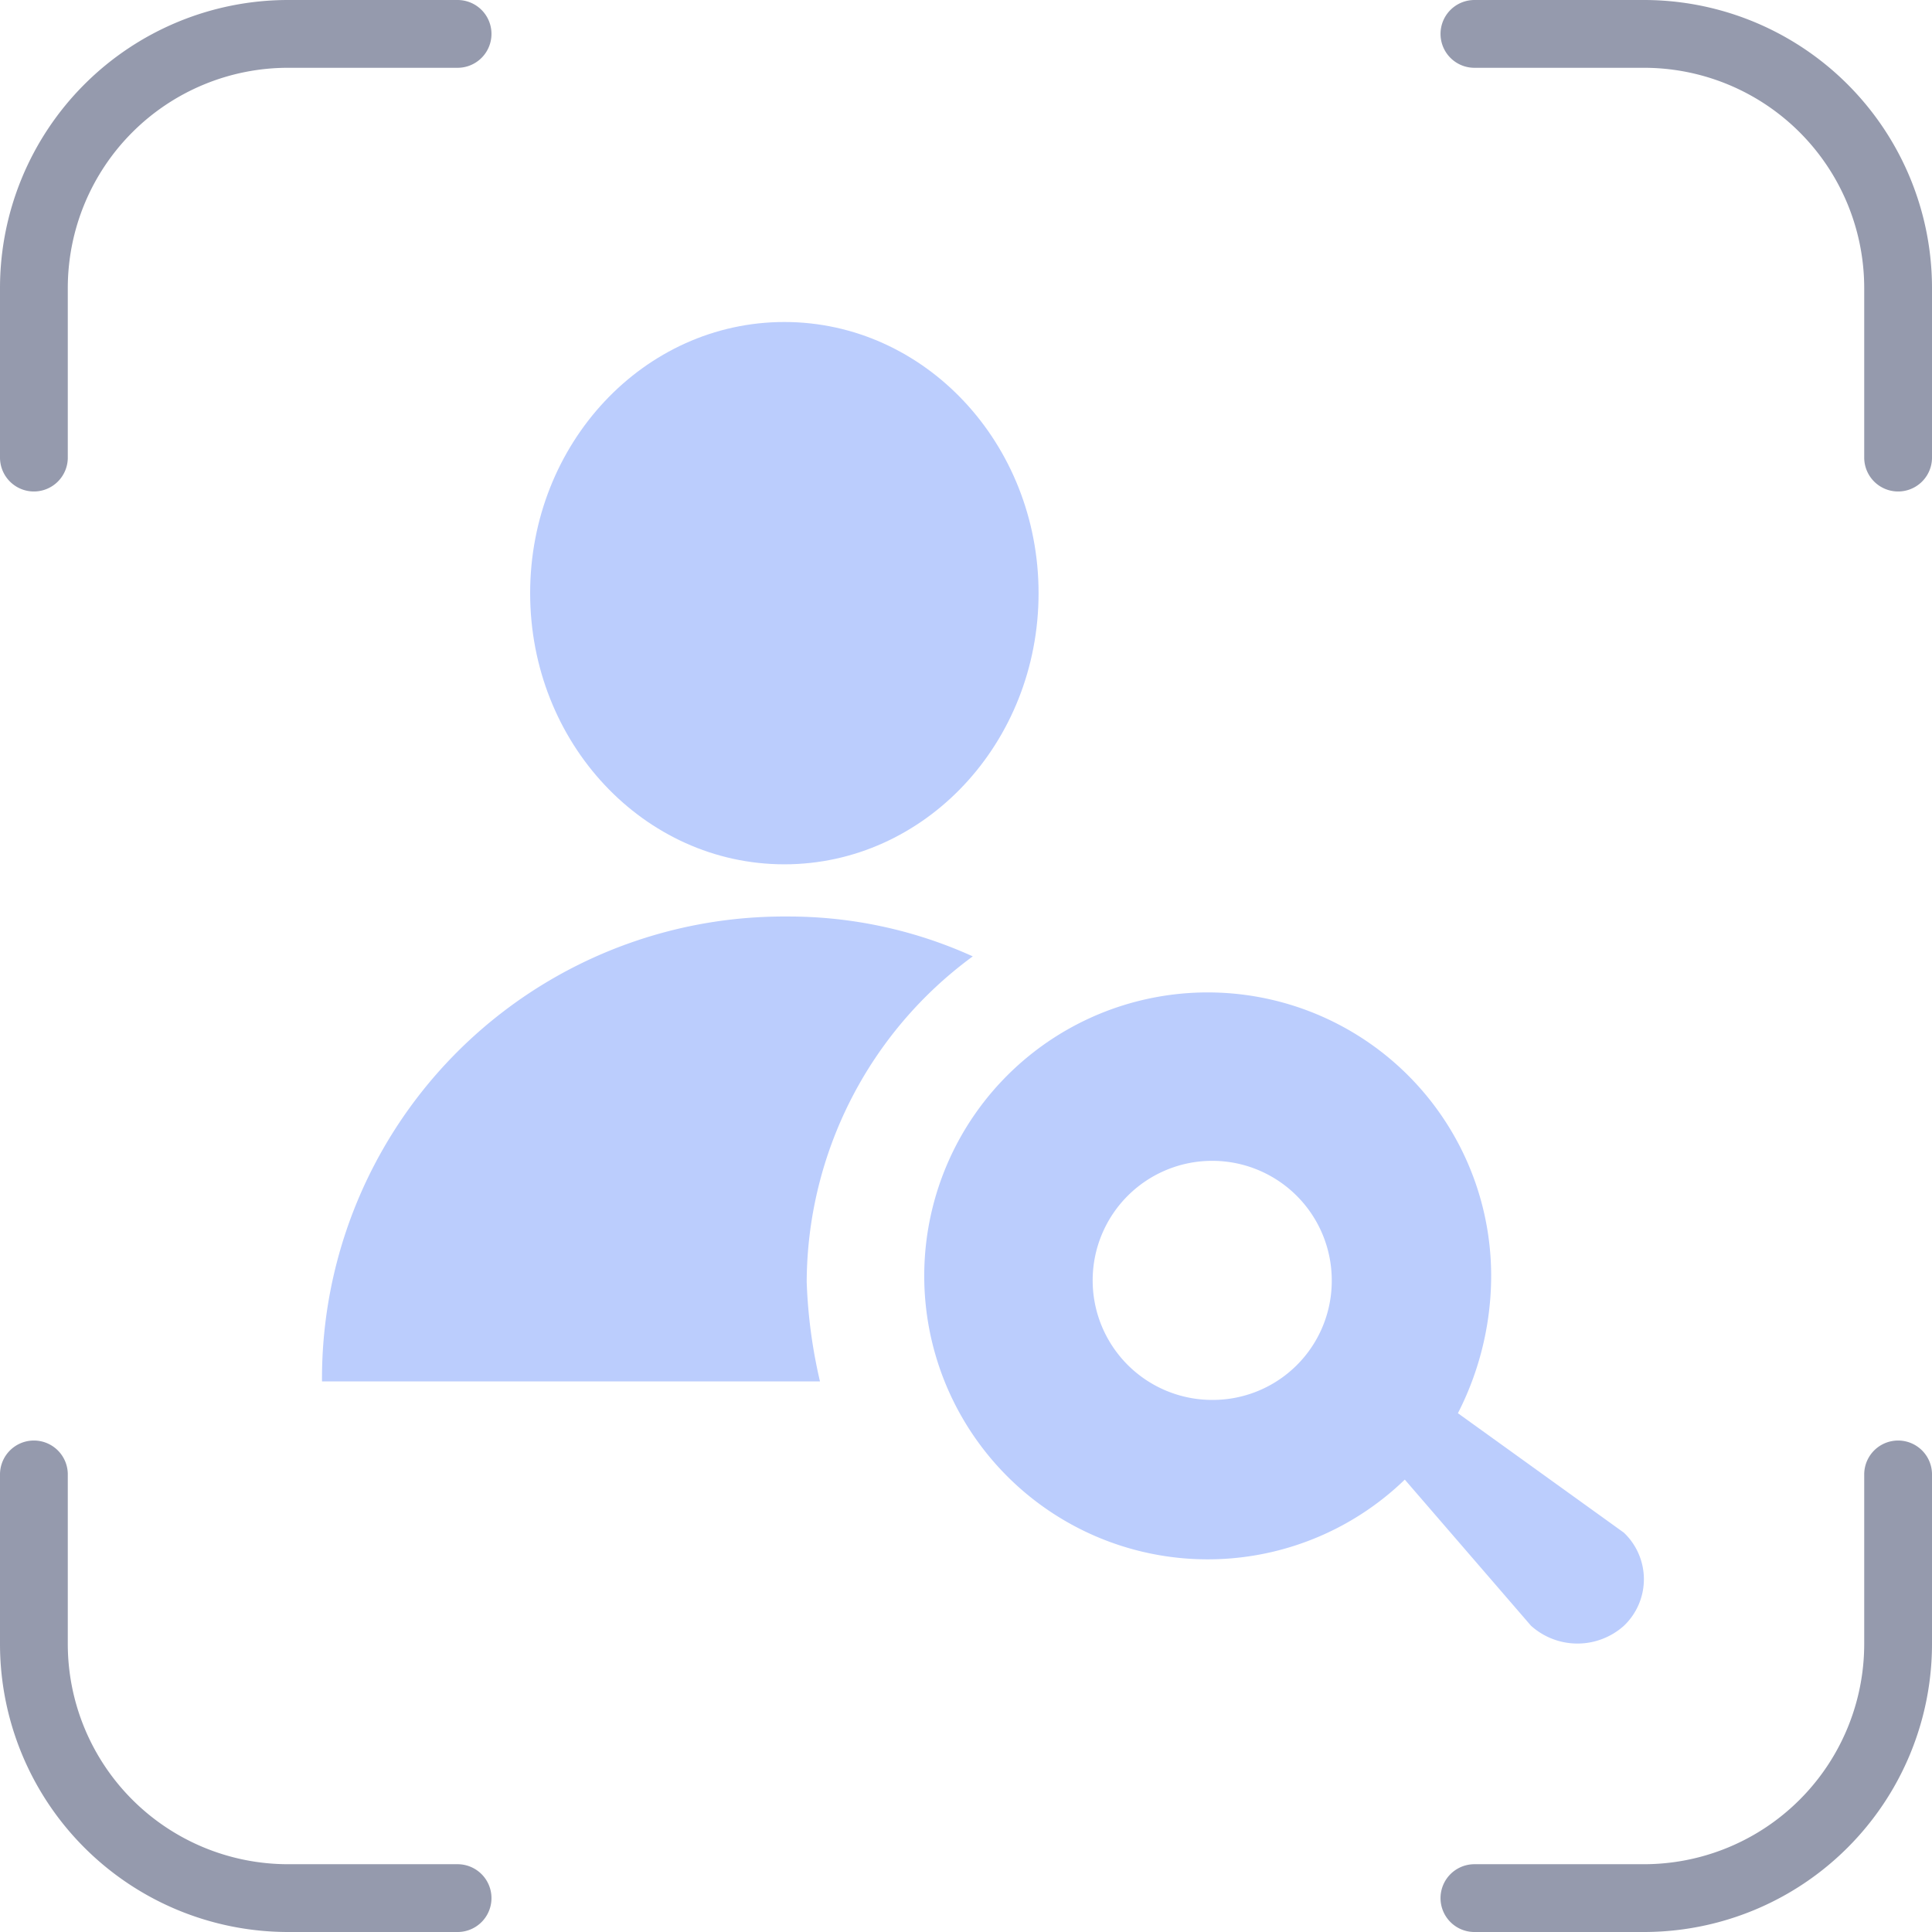
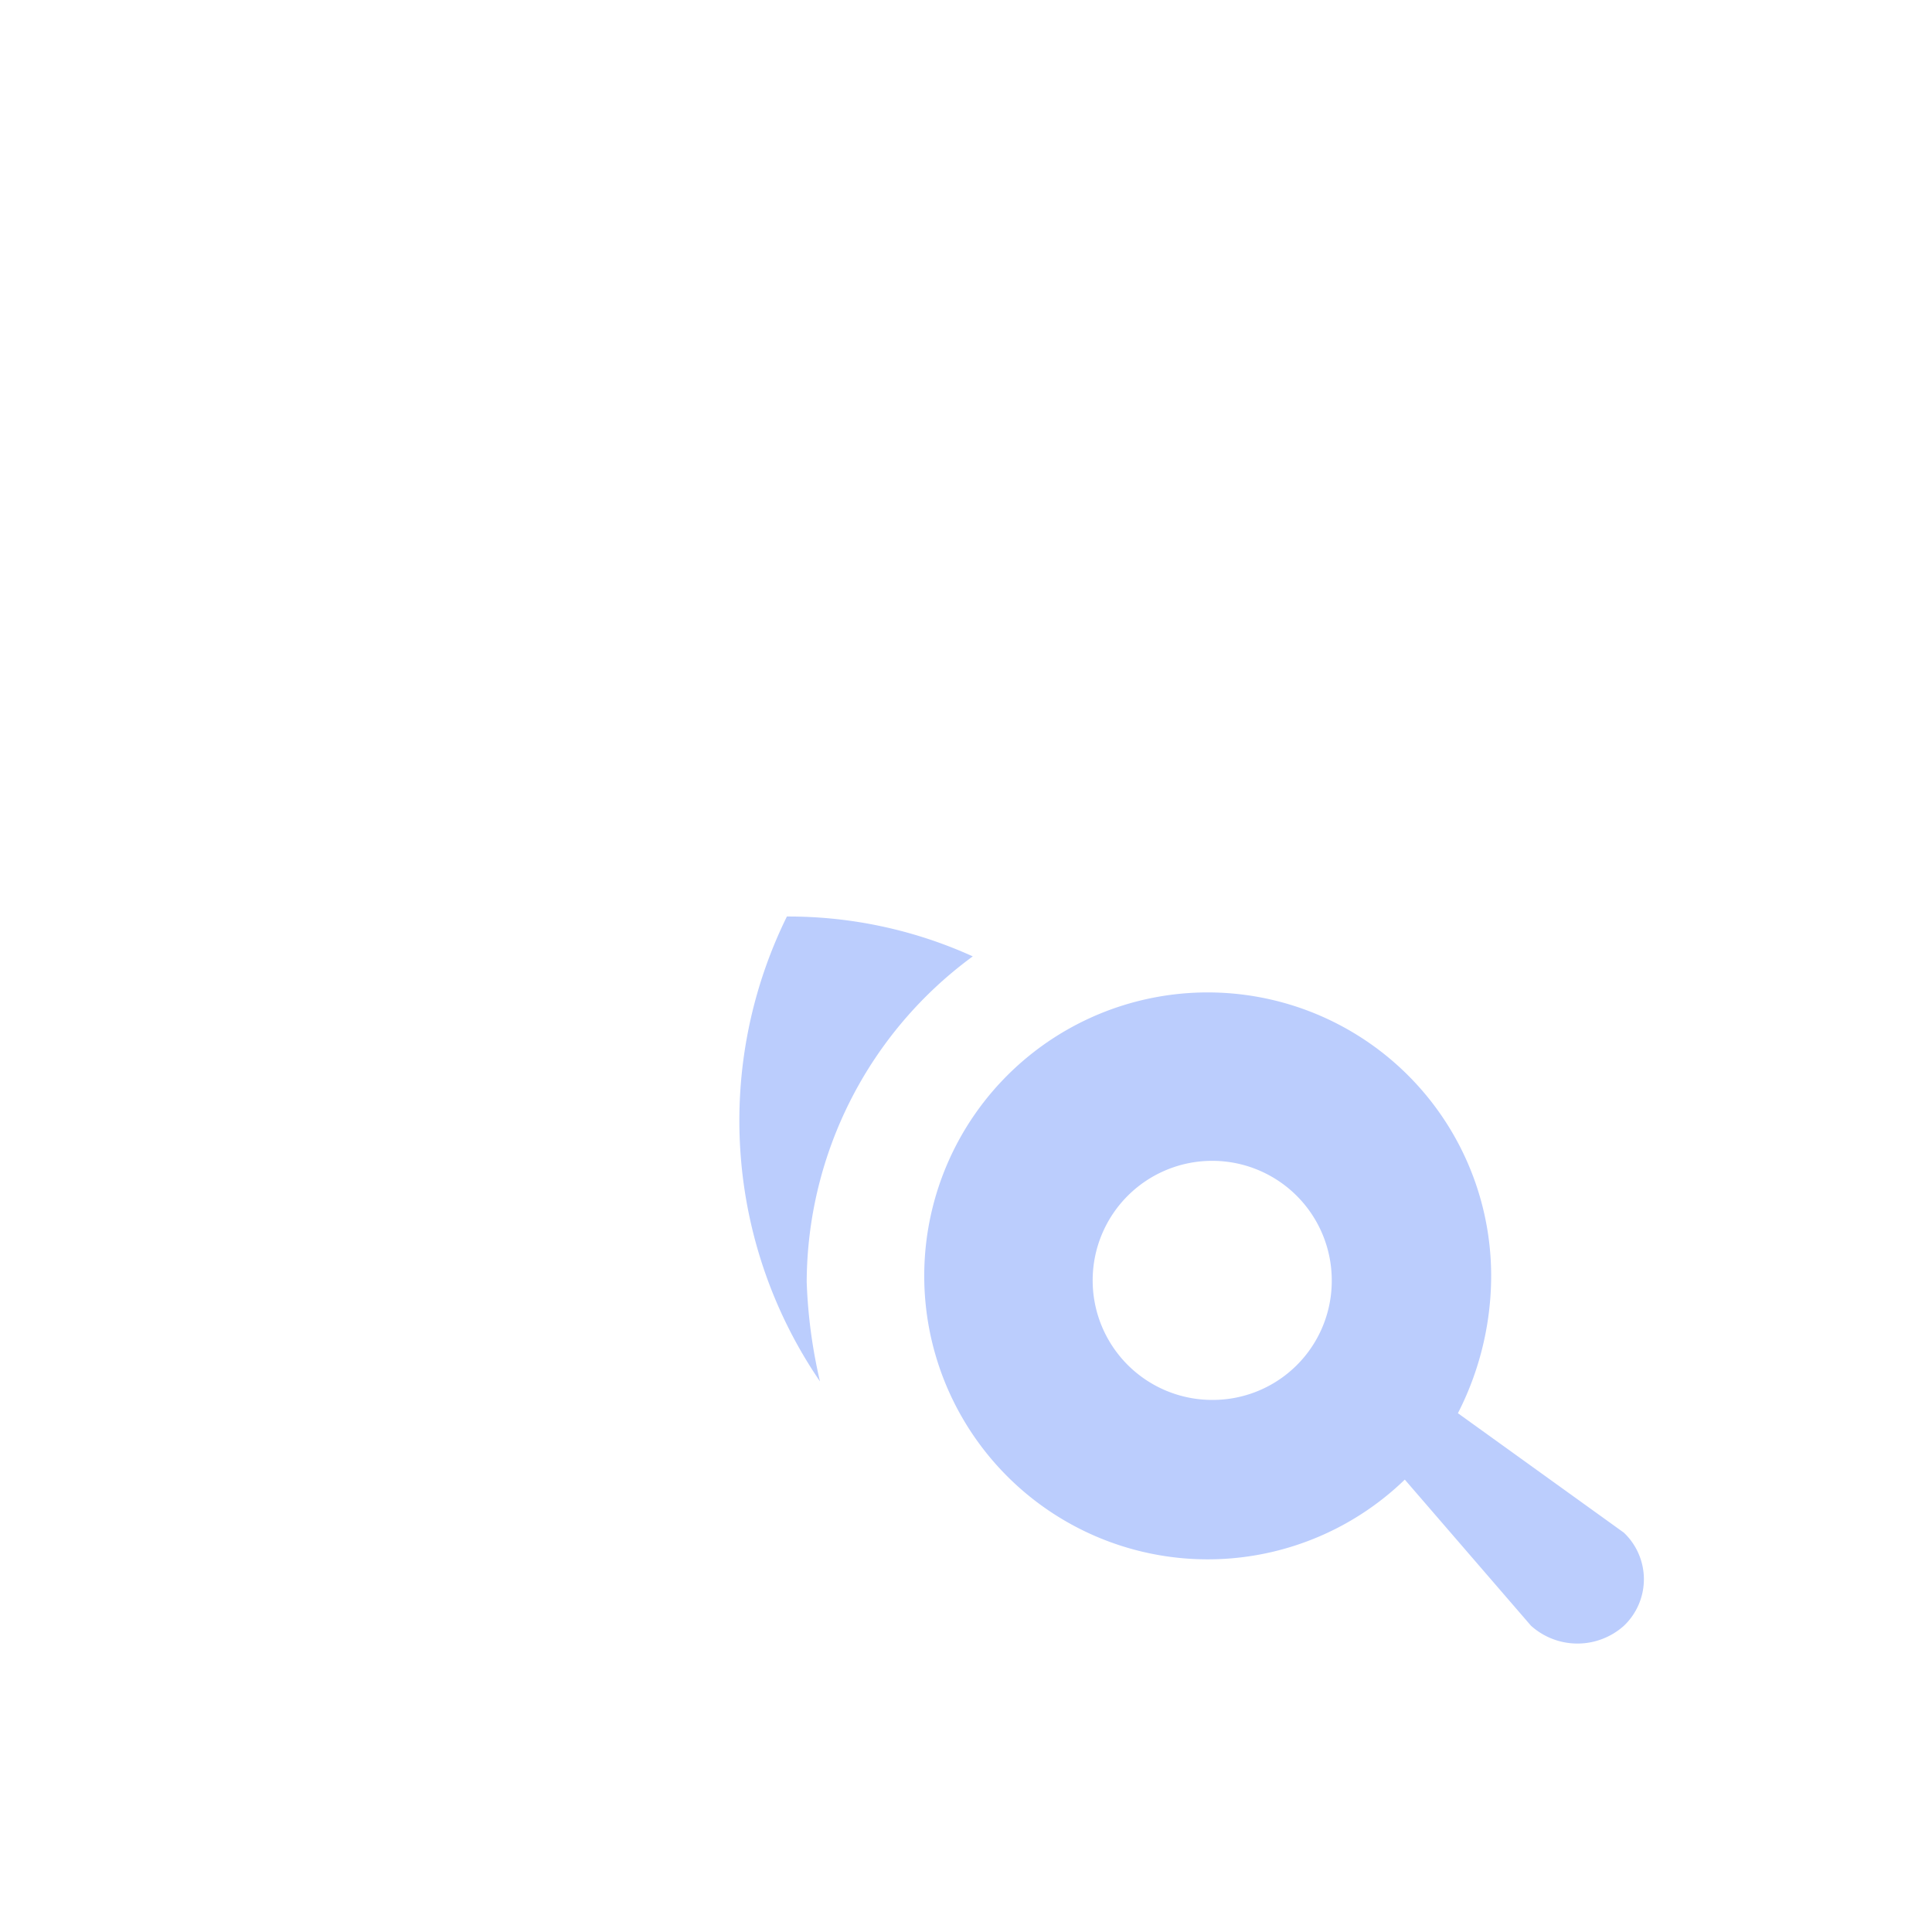
<svg xmlns="http://www.w3.org/2000/svg" width="57" height="57" viewBox="0 0 57 57">
  <g id="Group_84033" data-name="Group 84033" transform="translate(-928.5 -5289.5)">
    <g id="Group_84032" data-name="Group 84032" transform="translate(938 5299)">
-       <path id="Path_262326" data-name="Path 262326" d="M14.3,19.777a15.125,15.125,0,0,0,.392,2.939H0A13.632,13.632,0,0,1,13.716,9,13.149,13.149,0,0,1,19.2,10.176,11.964,11.964,0,0,0,14.3,19.777Z" transform="translate(0 8.54)" fill="#bbcdfd" />
-       <ellipse id="Ellipse_2598" data-name="Ellipse 2598" cx="7.5" cy="8" rx="7.5" ry="8" transform="translate(6.141)" fill="#bbcdfd" />
+       <path id="Path_262326" data-name="Path 262326" d="M14.3,19.777a15.125,15.125,0,0,0,.392,2.939A13.632,13.632,0,0,1,13.716,9,13.149,13.149,0,0,1,19.2,10.176,11.964,11.964,0,0,0,14.3,19.777Z" transform="translate(0 8.54)" fill="#bbcdfd" />
      <path id="Path_262327" data-name="Path 262327" d="M29.679,25.976l-4.9-3.527a8.919,8.919,0,0,0,.98-3.919,8.363,8.363,0,1,0-2.547,5.878l3.723,4.311a2.051,2.051,0,0,0,2.743,0,1.894,1.894,0,0,0,0-2.743ZM17.53,22.057a3.527,3.527,0,1,1,3.527-3.527A3.512,3.512,0,0,1,17.53,22.057Z" transform="translate(8.734 9.745)" fill="#bbcdfd" />
    </g>
-     <path id="Path_262328" data-name="Path 262328" d="M16.25,3.75h-5a7.5,7.5,0,0,0-7.5,7.5v5m42.5-12.5h5a7.5,7.5,0,0,1,7.5,7.5v5m0,30v5a7.5,7.5,0,0,1-7.5,7.5h-5m-30,0h-5a7.5,7.5,0,0,1-7.5-7.5v-5" transform="translate(925.75 5286.75)" fill="none" stroke="#959aad" stroke-linecap="round" stroke-linejoin="round" stroke-width="2" />
  </g>
</svg>